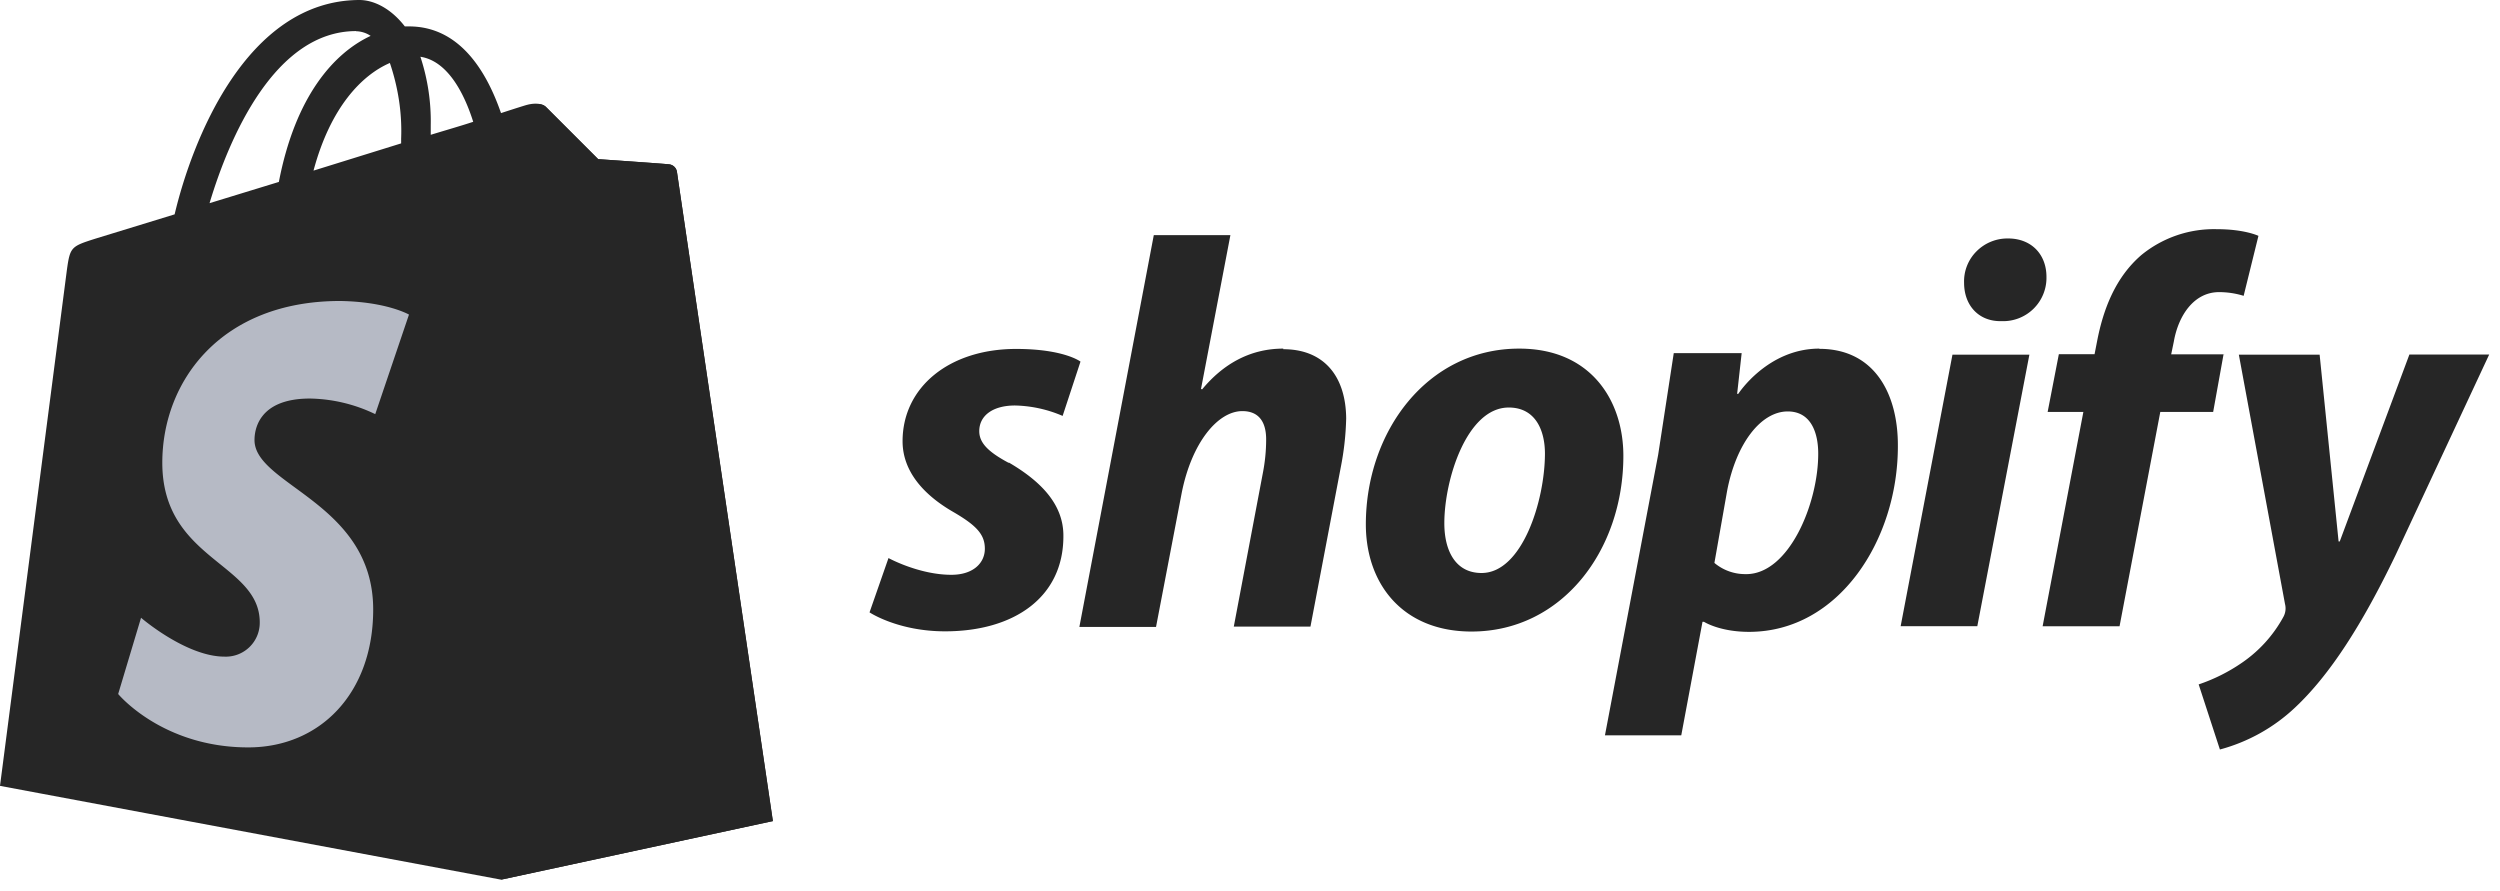
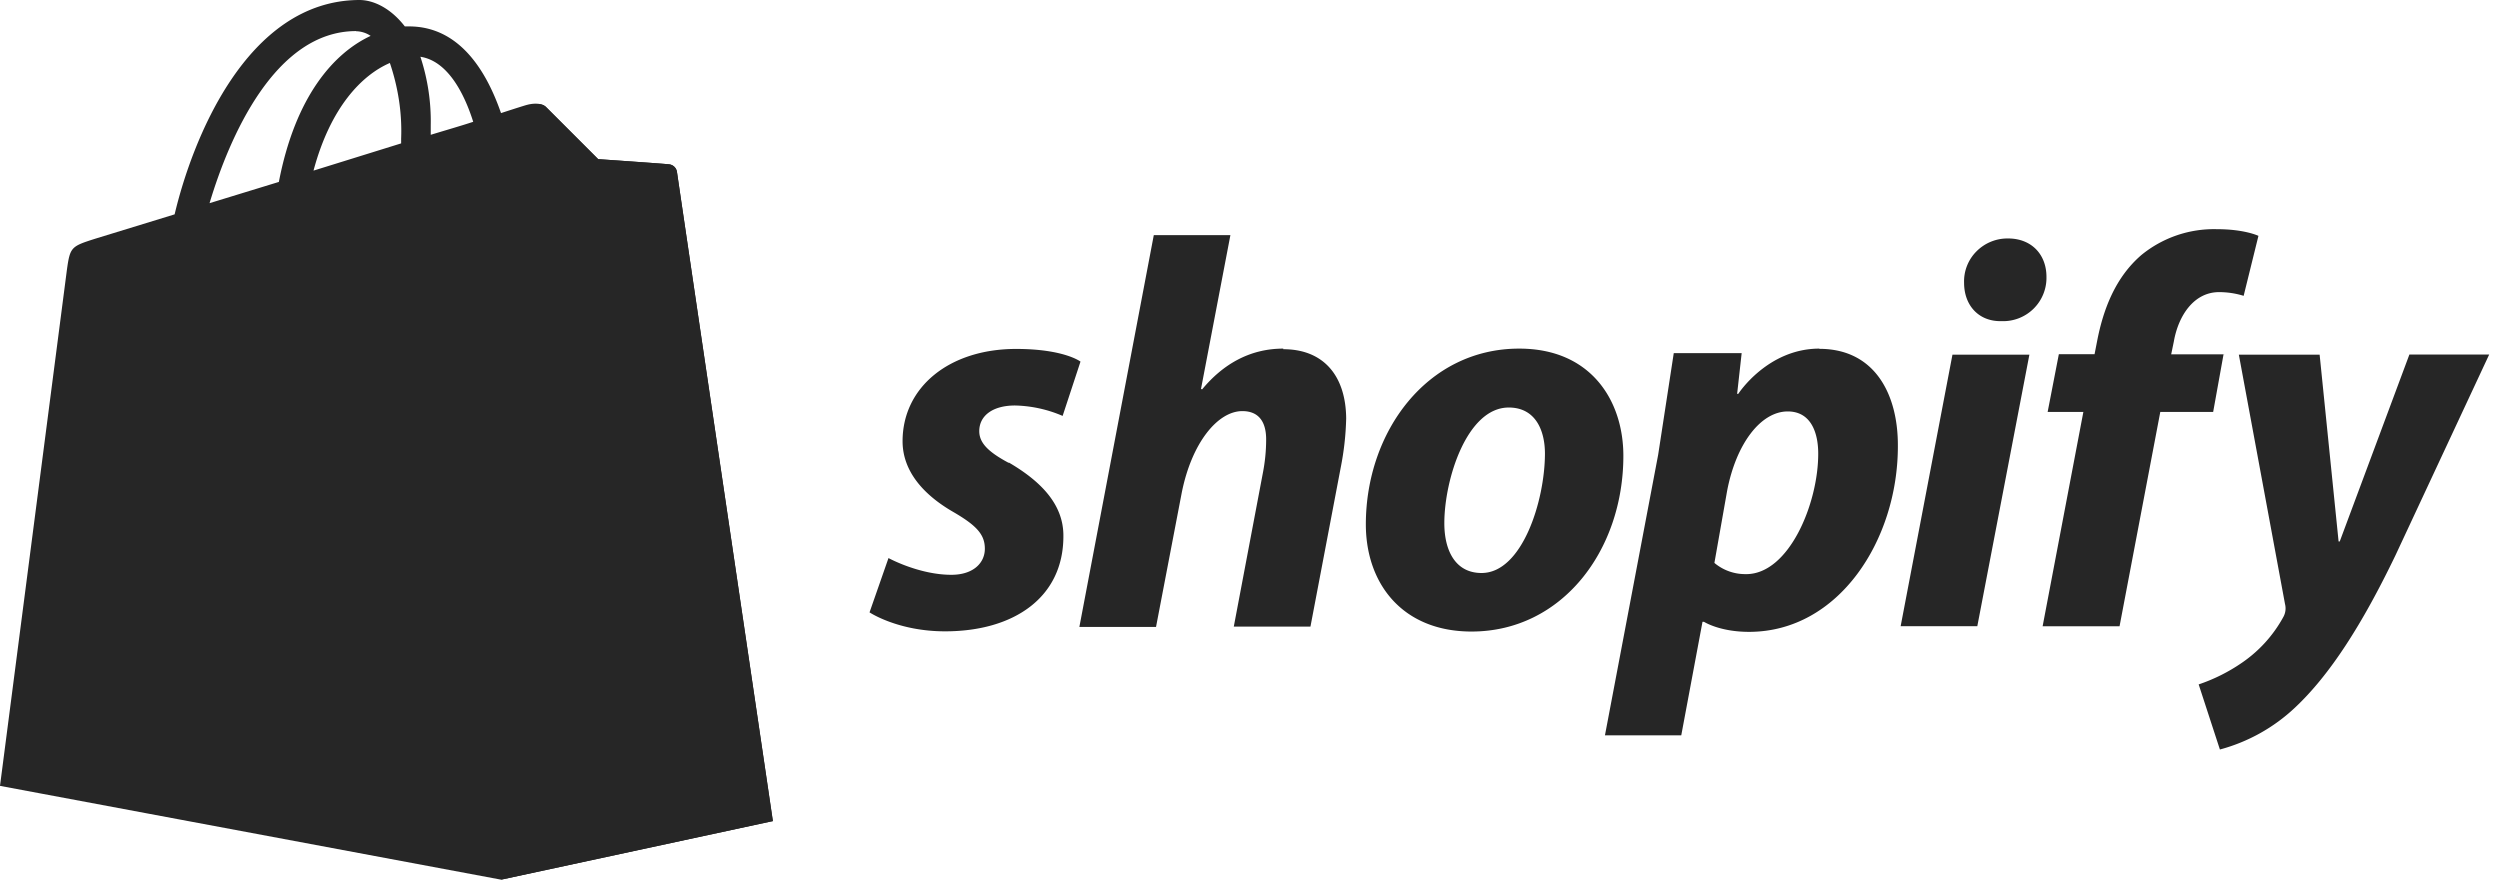
<svg xmlns="http://www.w3.org/2000/svg" width="101" height="36" fill="none">
  <path d="M27.348 6.933a.35.35 0 00-.313-.293c-.125-.02-2.87-.21-2.87-.21l-2.093-2.093c-.188-.21-.606-.148-.764-.104-.02 0-.418.125-1.067.336-.632-1.826-1.75-3.502-3.718-3.502h-.168C15.79.337 15.1 0 14.515 0c-4.584.02-6.77 5.738-7.46 8.66l-3.204.983c-.983.313-1.02.336-1.15 1.273L0 31.749l20.248 3.79 10.974-2.366c0-.02-3.853-26.04-3.873-26.238l-.001-.002zm-8.23-2.012c-.51.168-1.1.336-1.716.525v-.377a8.312 8.312 0 00-.418-2.776c1.026.158 1.716 1.31 2.134 2.628zm-3.37-2.386c.335.987.5 2.027.458 3.07v.188l-3.54 1.1c.693-2.587 1.97-3.866 3.08-4.347l.002-.011zm-1.36-1.273c.21.005.413.07.586.188-1.477.688-3.038 2.424-3.708 5.9l-2.8.858c.79-2.638 2.633-6.952 5.92-6.952l.002.006z" fill="#262626" />
  <path d="M27.036 6.639c-.125-.02-2.87-.21-2.87-.21l-2.093-2.093a.41.41 0 00-.293-.125l-1.528 31.324 10.974-2.366L27.35 6.951a.378.378 0 00-.313-.313l-.001.001z" fill="#262626" />
-   <path d="M16.522 12.711l-1.362 4.02a6.302 6.302 0 00-2.638-.63c-2.137 0-2.24 1.34-2.24 1.676 0 1.83 4.795 2.534 4.795 6.848 0 3.392-2.157 5.57-5.047 5.57-3.476 0-5.256-2.157-5.256-2.157l.924-3.08s1.82 1.57 3.372 1.57a1.37 1.37 0 001.424-1.383c0-2.41-3.937-2.514-3.937-6.45 0-3.31 2.386-6.535 7.182-6.535 1.885.028 2.786.55 2.786.55l-.003.001z" fill="#B6BAC5" />
  <path d="M40.75 18.699c-.783-.42-1.188-.783-1.188-1.28 0-.63.55-1.037 1.443-1.037a5.12 5.12 0 011.925.421l.722-2.194s-.662-.512-2.602-.512c-2.706 0-4.586 1.55-4.586 3.728 0 1.232.872 2.18 2.044 2.856.947.55 1.28.914 1.28 1.488s-.466 1.053-1.353 1.053c-1.307 0-2.54-.676-2.54-.676l-.766 2.194s1.143.766 3.052.766c2.78 0 4.78-1.368 4.78-3.84.015-1.338-.993-2.27-2.2-2.977l-.011.01zm11.094-4.615c-1.368 0-2.45.647-3.278 1.646l-.046-.015 1.188-6.216h-3.095l-3.007 15.83h3.097l1.037-5.412c.406-2.044 1.463-3.308 2.45-3.308.69 0 .962.466.962 1.143 0 .46-.046.917-.135 1.368l-1.172 6.194h3.097l1.218-6.4c.133-.663.21-1.336.225-2.01-.015-1.744-.932-2.796-2.54-2.796l-.001-.024zm9.53 0c-3.728 0-6.194 3.368-6.194 7.1 0 2.406 1.488 4.33 4.27 4.33 3.657 0 6.134-3.278 6.134-7.1 0-2.225-1.307-4.33-4.205-4.33h-.005zm-1.52 9.065c-1.053 0-1.503-.9-1.503-2.01 0-1.774.914-4.675 2.602-4.675 1.097 0 1.463.947 1.463 1.865-.004 1.905-.92 4.82-2.56 4.82h-.002zm13.65-9.065c-2.1 0-3.278 1.828-3.278 1.828h-.046l.183-1.646H67.62l-.63 4.105-2.15 11.336h3.083l.858-4.586h.06s.63.406 1.82.406c3.638 0 6.013-3.728 6.013-7.496.015-2.075-.914-3.938-3.172-3.938l.002-.009zm-2.962 9.11a1.93 1.93 0 01-1.28-.452l.512-2.902c.366-1.925 1.368-3.218 2.45-3.218.947 0 1.232.872 1.232 1.7.005 2.017-1.18 4.873-2.91 4.873l-.004-.001zm10.57-13.56a1.76 1.76 0 00-1.263.522 1.714 1.714 0 00-.5 1.268c0 .914.587 1.55 1.463 1.55h.046a1.75 1.75 0 001.819-1.79c0-.9-.602-1.55-1.55-1.55h-.015zm-4.326 15.665h3.097l2.104-10.97h-3.108l-2.093 10.97zm13.093-10.985h-2.163l.106-.512c.183-1.053.812-2 1.828-2 .337 0 .671.05.993.15l.598-2.423s-.55-.27-1.684-.27a4.63 4.63 0 00-3.037 1.037c-1.053.9-1.55 2.194-1.8 3.503l-.1.512h-1.443l-.452 2.33h1.443l-1.646 8.66h3.108l1.646-8.66h2.136l.42-2.33.047.003zm7.458.015l-2.812 7.547h-.046l-.766-7.547h-3.264l1.865 10.072a.71.71 0 01-.06.512 5.336 5.336 0 01-1.684 1.865 7.031 7.031 0 01-1.744.872l.858 2.63a7.1 7.1 0 003.03-1.689c1.414-1.324 2.72-3.368 4.06-6.15l3.789-8.118h-3.227v.006z" fill="#262626" />
</svg>